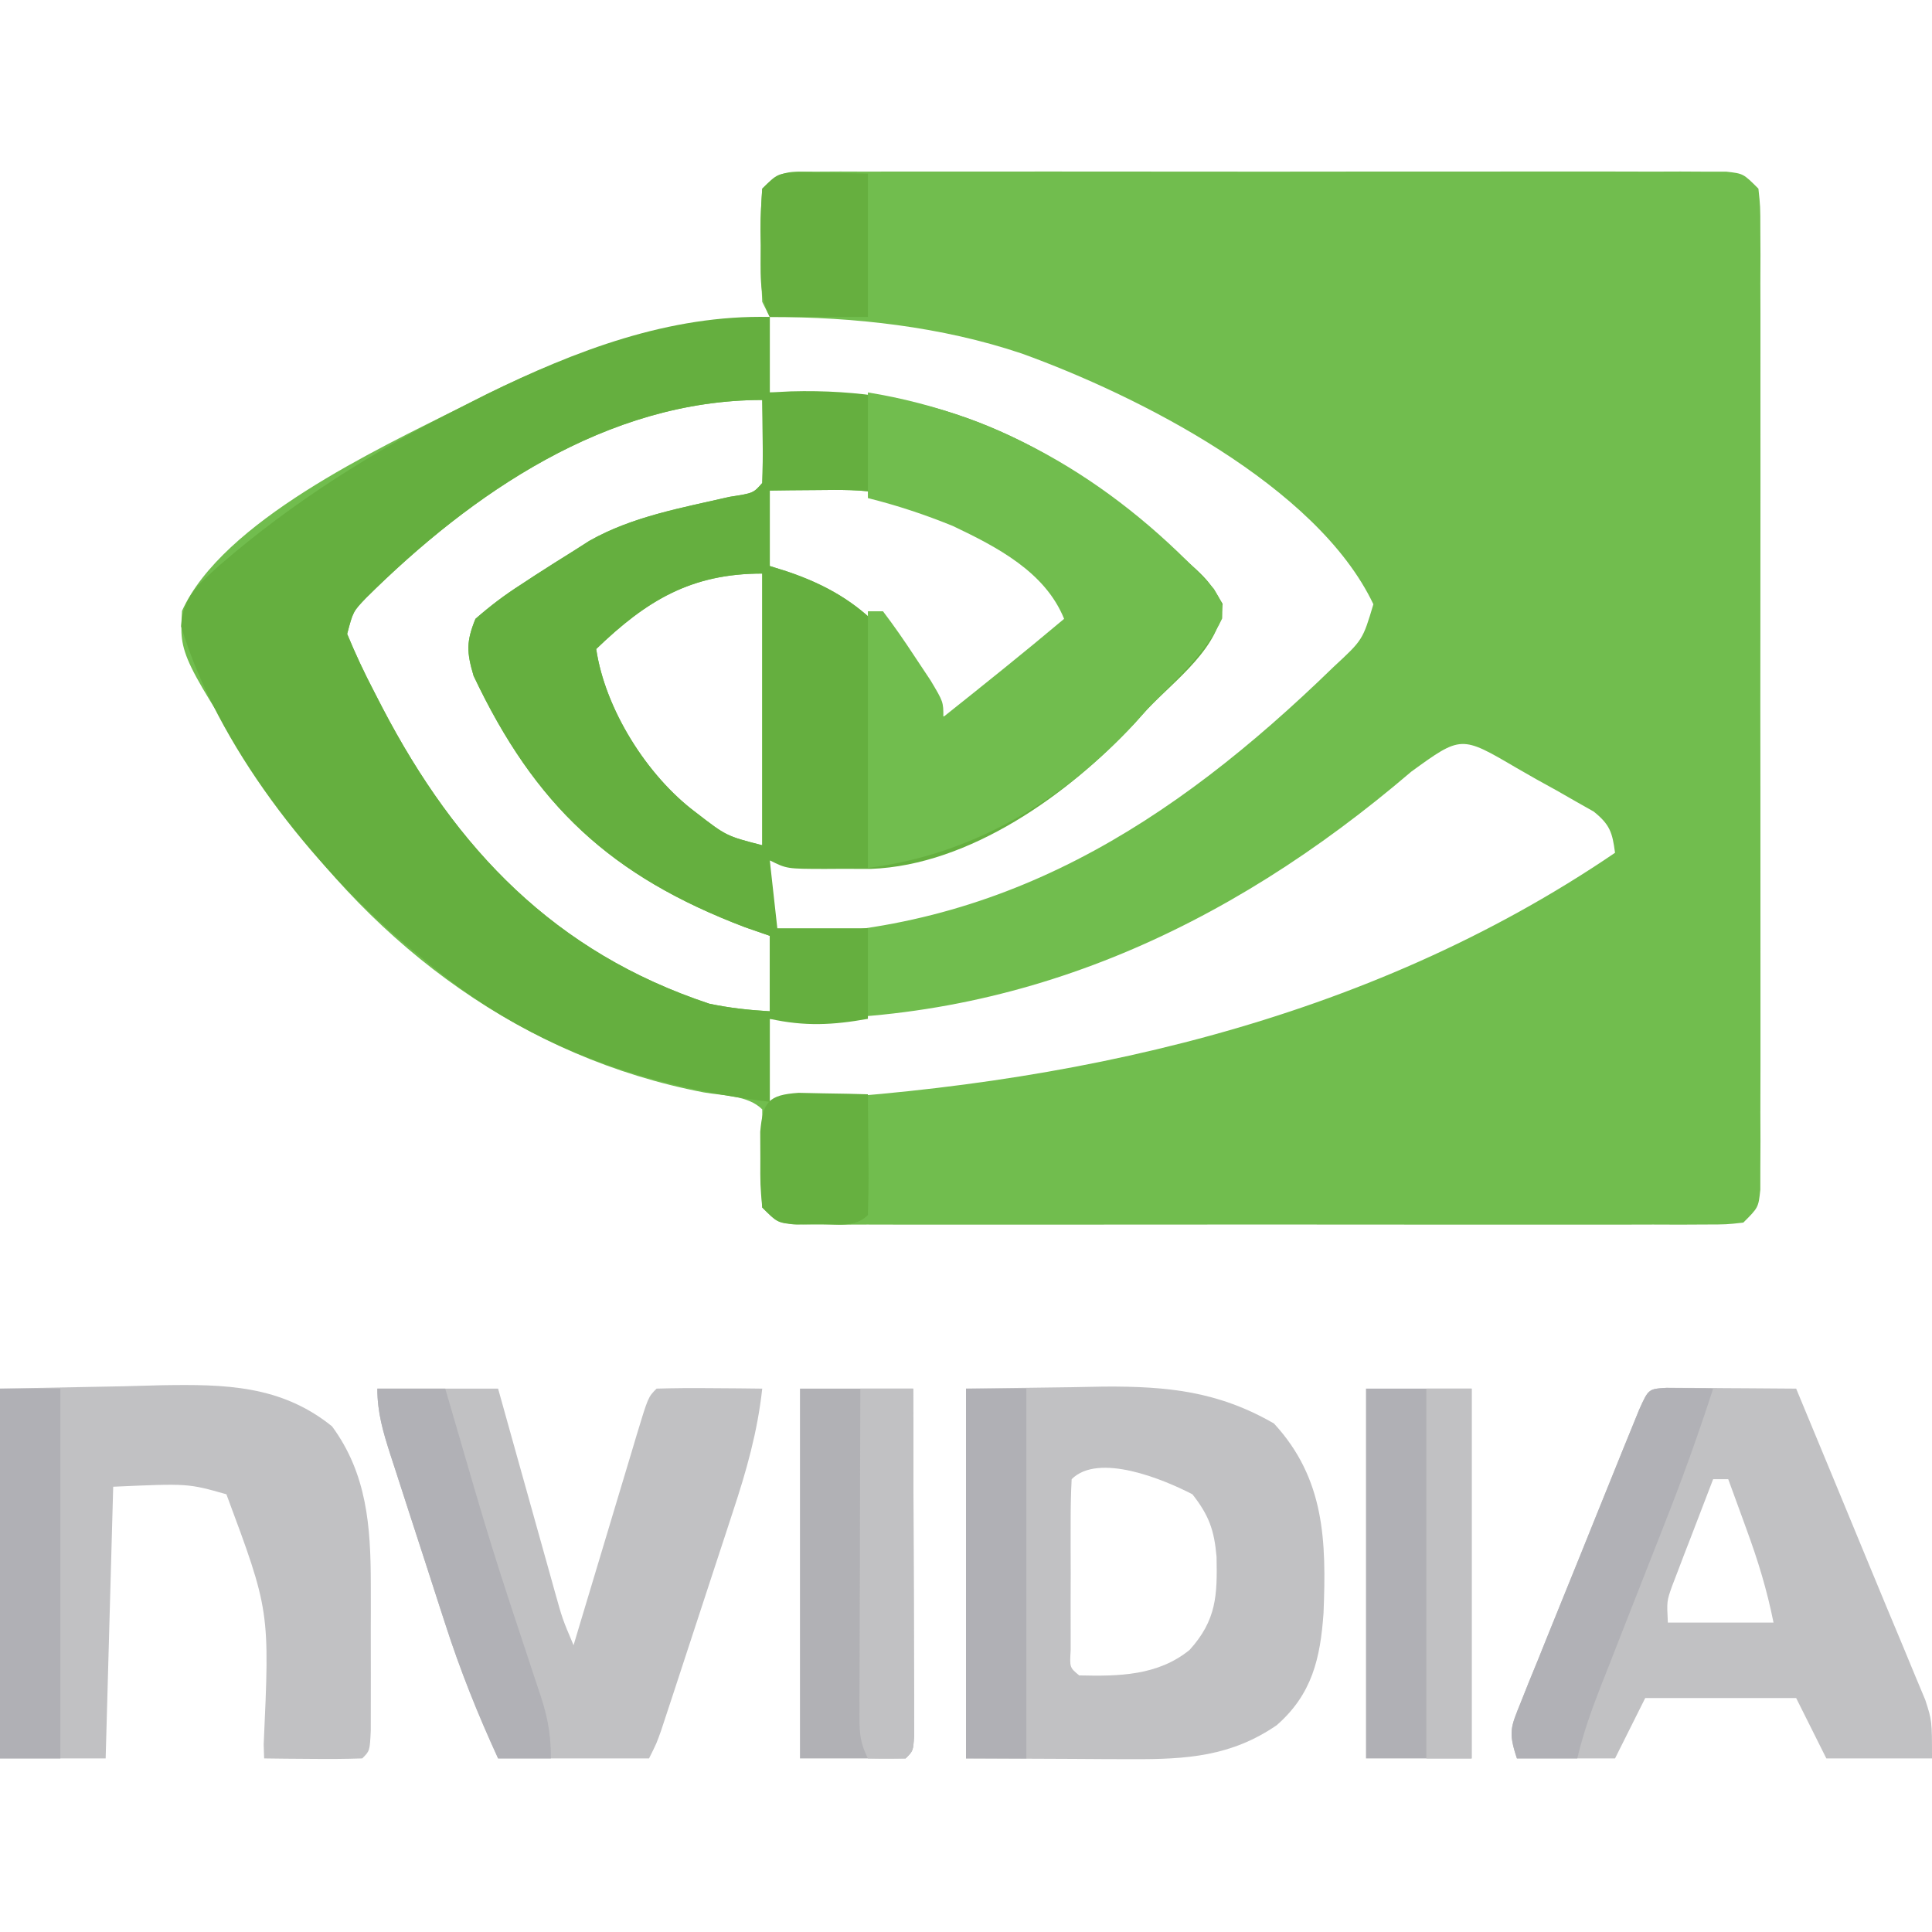
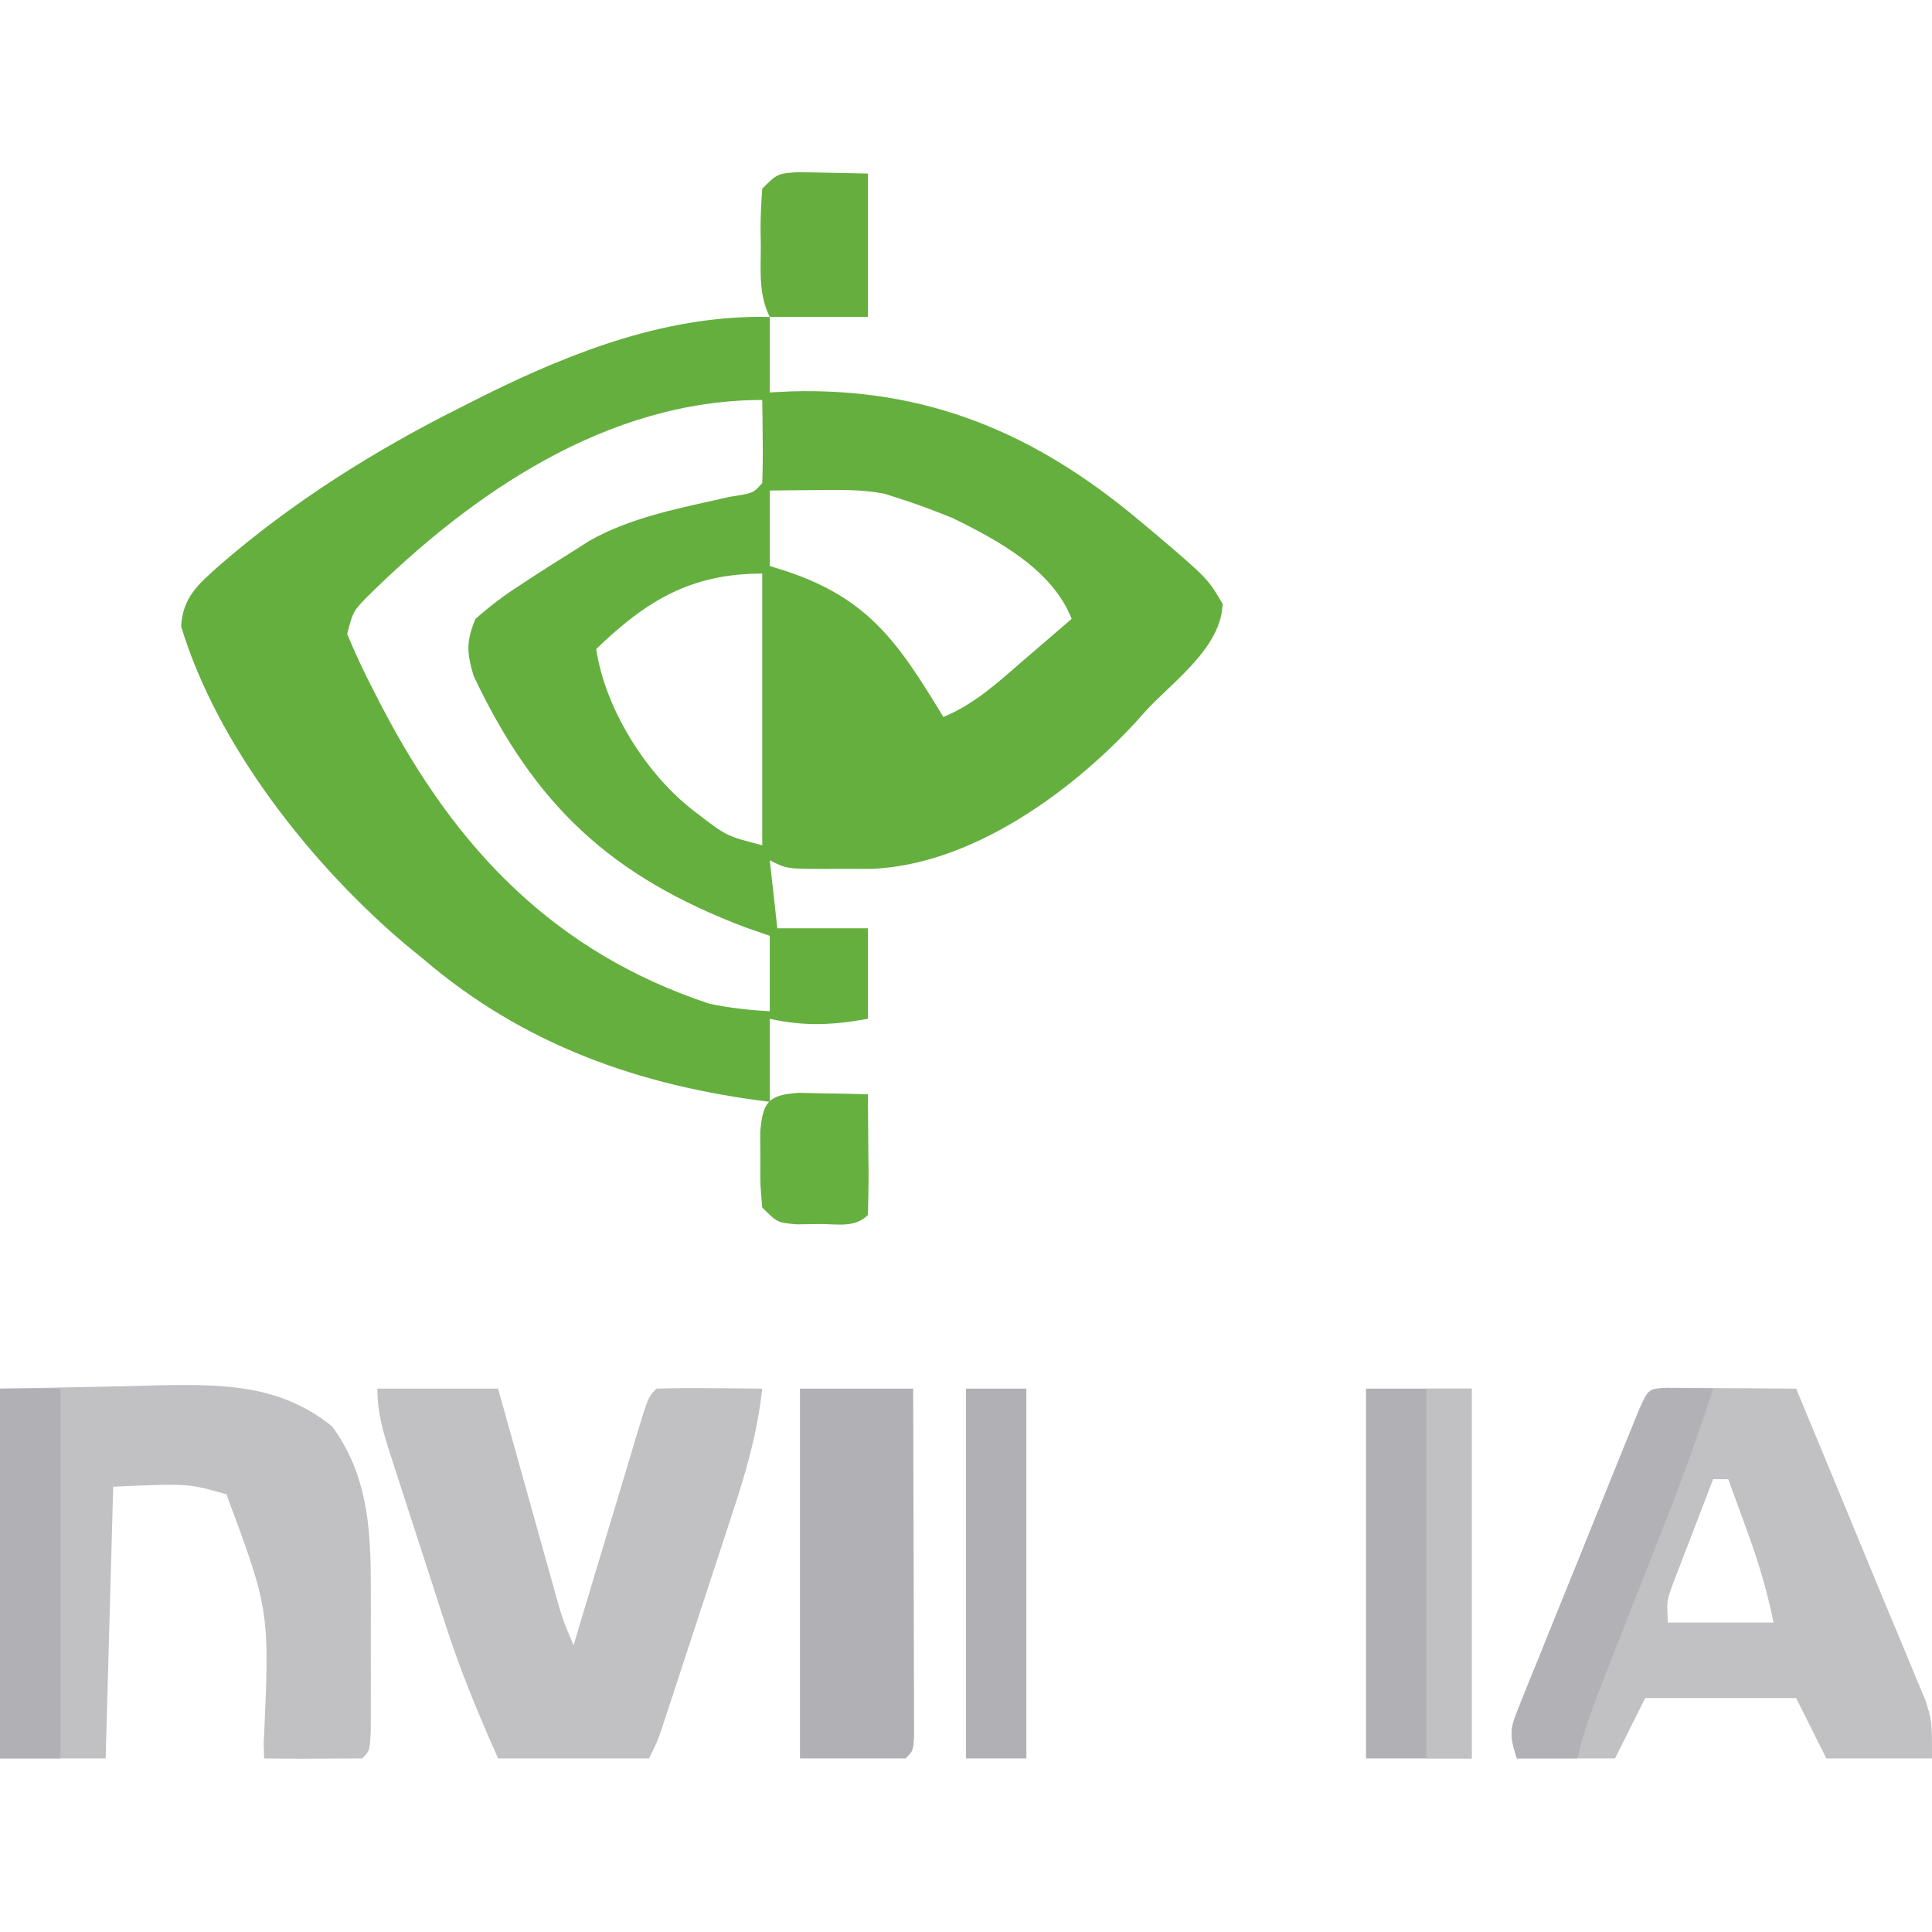
<svg xmlns="http://www.w3.org/2000/svg" version="1.1" width="256" height="256">
-   <path d="M0 0 C1.077 -0.006 2.154 -0.011 3.263 -0.017 C5.043 -0.011 5.043 -0.011 6.859 -0.005 C8.727 -0.01 8.727 -0.01 10.633 -0.015 C14.055 -0.023 17.476 -0.021 20.897 -0.015 C24.473 -0.01 28.049 -0.014 31.625 -0.017 C37.631 -0.021 43.636 -0.016 49.642 -0.007 C56.591 0.004 63.541 0.001 70.49 -0.01 C76.45 -0.019 82.41 -0.021 88.371 -0.016 C91.933 -0.012 95.496 -0.012 99.058 -0.019 C103.028 -0.025 106.998 -0.016 110.968 -0.005 C112.155 -0.009 113.341 -0.013 114.564 -0.017 C115.641 -0.011 116.718 -0.006 117.827 0 C119.236 0.001 119.236 0.001 120.674 0.002 C122.914 0.254 122.914 0.254 124.914 2.254 C125.165 4.603 125.165 4.603 125.168 7.606 C125.176 9.31 125.176 9.31 125.185 11.048 C125.179 12.926 125.179 12.926 125.172 14.842 C125.178 16.813 125.178 16.813 125.183 18.823 C125.192 22.433 125.189 26.042 125.182 29.651 C125.177 33.423 125.182 37.195 125.185 40.967 C125.189 47.303 125.184 53.638 125.174 59.973 C125.163 67.304 125.167 74.635 125.178 81.966 C125.187 88.254 125.188 94.541 125.183 100.828 C125.18 104.586 125.18 108.344 125.186 112.102 C125.193 116.29 125.184 120.478 125.172 124.666 C125.176 125.918 125.18 127.17 125.185 128.46 C125.179 129.596 125.173 130.732 125.168 131.902 C125.166 133.388 125.166 133.388 125.165 134.905 C124.914 137.254 124.914 137.254 122.914 139.254 C120.674 139.506 120.674 139.506 117.827 139.508 C116.75 139.514 115.673 139.519 114.564 139.525 C113.377 139.521 112.191 139.517 110.968 139.513 C109.1 139.518 109.1 139.518 107.194 139.523 C103.772 139.531 100.351 139.529 96.93 139.523 C93.354 139.518 89.778 139.522 86.202 139.525 C80.196 139.529 74.191 139.524 68.185 139.515 C61.236 139.504 54.286 139.507 47.337 139.518 C41.377 139.527 35.417 139.529 29.457 139.523 C25.894 139.52 22.332 139.52 18.769 139.527 C14.799 139.533 10.829 139.524 6.859 139.513 C5.079 139.519 5.079 139.519 3.263 139.525 C1.648 139.517 1.648 139.517 0 139.508 C-1.409 139.507 -1.409 139.507 -2.847 139.506 C-5.086 139.254 -5.086 139.254 -7.086 137.254 C-7.247 134.25 -7.247 134.25 -7.149 130.691 C-7.095 128.546 -7.066 126.4 -7.086 124.254 C-8.984 122.357 -12.296 122.45 -14.836 122.004 C-38.679 117.422 -58.231 102.899 -71.897 83.072 C-84.306 64.102 -84.306 64.102 -83.969 58.199 C-78.589 46.344 -58.126 36.781 -47.086 31.254 C-45.925 30.667 -44.764 30.081 -43.567 29.477 C-31.509 23.533 -19.632 19.75 -6.086 19.254 C-6.581 18.264 -6.581 18.264 -7.086 17.254 C-7.21 14.741 -7.272 12.267 -7.274 9.754 C-7.286 9.064 -7.298 8.375 -7.311 7.664 C-7.316 5.859 -7.208 4.055 -7.086 2.254 C-4.52 -0.313 -3.565 0.003 0 0 Z M-6.086 19.254 C-6.086 22.554 -6.086 25.854 -6.086 29.254 C-5.166 29.28 -4.246 29.306 -3.297 29.332 C14.717 30.139 29.045 35.662 42.914 47.254 C43.576 47.794 44.239 48.334 44.921 48.891 C51.262 54.157 51.262 54.157 52.914 57.254 C52.02 65.621 40.848 73.595 34.949 78.856 C25.015 86.705 14.786 91.664 1.976 91.379 C1.197 91.37 0.418 91.361 -0.385 91.352 C-2.286 91.328 -4.186 91.292 -6.086 91.254 C-6.086 94.554 -6.086 97.854 -6.086 101.254 C24.477 100.865 47.037 86.612 68.617 65.625 C72.482 62.049 72.482 62.049 73.894 57.32 C66.439 41.609 42.591 29.614 27.302 24.098 C16.663 20.519 5.122 19.254 -6.086 19.254 Z M-59.59 56.492 C-61.306 58.29 -61.306 58.29 -62.086 61.254 C-60.991 63.895 -59.843 66.353 -58.524 68.879 C-58.151 69.602 -57.778 70.326 -57.394 71.071 C-47.608 89.808 -34.546 103.472 -14.086 110.254 C-11.365 110.82 -8.869 111.093 -6.086 111.254 C-6.086 107.954 -6.086 104.654 -6.086 101.254 C-7.159 100.883 -8.231 100.511 -9.336 100.129 C-27.139 93.374 -37.212 83.986 -45.336 66.797 C-46.255 63.681 -46.318 62.274 -45.086 59.254 C-43.072 57.5 -41.249 56.115 -39.024 54.691 C-38.427 54.299 -37.83 53.906 -37.215 53.501 C-35.518 52.399 -33.803 51.326 -32.086 50.254 C-31.401 49.816 -30.715 49.377 -30.008 48.926 C-24.304 45.688 -17.737 44.546 -11.403 43.086 C-8.261 42.6 -8.261 42.6 -7.086 41.254 C-7.014 39.401 -7.003 37.546 -7.024 35.691 C-7.033 34.68 -7.042 33.668 -7.051 32.625 C-7.063 31.843 -7.074 31.06 -7.086 30.254 C-27.641 30.254 -45.605 42.619 -59.59 56.492 Z M-6.086 42.254 C-6.086 45.554 -6.086 48.854 -6.086 52.254 C-5.35 52.485 -4.614 52.715 -3.856 52.953 C7.135 56.626 11.032 62.575 16.914 72.254 C21.123 70.524 24.265 67.572 27.664 64.629 C28.266 64.113 28.868 63.598 29.488 63.066 C30.966 61.799 32.44 60.527 33.914 59.254 C31.353 52.737 24.15 48.834 18.105 45.883 C15.724 44.917 13.364 44.027 10.914 43.254 C10.299 43.058 9.684 42.862 9.05 42.66 C6.07 42.093 3.194 42.161 0.164 42.191 C-1.592 42.205 -1.592 42.205 -3.383 42.219 C-4.275 42.23 -5.167 42.242 -6.086 42.254 Z M-29.086 63.254 C-27.905 71.226 -22.347 80.064 -15.911 84.883 C-11.842 88.031 -11.842 88.031 -7.086 89.254 C-7.086 77.374 -7.086 65.494 -7.086 53.254 C-16.505 53.254 -22.413 56.817 -29.086 63.254 Z M78.914 79.504 C54.404 100.466 26.499 113.159 -6.086 112.254 C-6.086 115.884 -6.086 119.514 -6.086 123.254 C33.372 121.299 72.759 112.814 105.914 90.254 C105.562 87.567 105.238 86.514 103.088 84.79 C102.31 84.35 101.532 83.91 100.73 83.457 C99.885 82.974 99.04 82.49 98.169 81.992 C97.281 81.501 96.392 81.01 95.476 80.504 C94.591 79.997 93.706 79.491 92.794 78.969 C85.525 74.706 85.525 74.706 78.914 79.504 Z " fill="#71BD4E" transform="translate(108.086,22.746)" />
  <path d="M0 0 C0 3.3 0 6.6 0 10 C0.92 9.954 1.841 9.907 2.789 9.859 C20.87 9.344 35.226 15.417 49 27 C49.736 27.614 50.472 28.227 51.23 28.859 C58.005 34.635 58.005 34.635 60 38 C59.84 43.702 53.655 48.141 50 52 C49.441 52.624 48.881 53.248 48.305 53.891 C39.629 63.22 26.487 72.65 13.398 73.133 C12.057 73.135 10.716 73.133 9.375 73.125 C8.694 73.129 8.014 73.133 7.312 73.137 C2.253 73.127 2.253 73.127 0 72 C0.495 76.455 0.495 76.455 1 81 C4.96 81 8.92 81 13 81 C13 84.96 13 88.92 13 93 C8.345 93.838 4.629 94.016 0 93 C0 96.63 0 100.26 0 104 C-17.286 101.881 -32.666 96.443 -46 85 C-46.789 84.355 -47.578 83.711 -48.391 83.047 C-60.798 72.512 -73.221 56.795 -78 41 C-77.778 37.104 -75.694 35.396 -72.875 32.875 C-63.277 24.541 -52.35 17.683 -41 12 C-39.839 11.413 -38.677 10.827 -37.48 10.223 C-25.751 4.445 -13.268 -0.316 0 0 Z M-53.504 37.238 C-55.219 39.036 -55.219 39.036 -56 42 C-54.905 44.641 -53.756 47.099 -52.438 49.625 C-52.065 50.348 -51.692 51.072 -51.308 51.817 C-41.521 70.554 -28.459 84.218 -8 91 C-5.278 91.566 -2.783 91.839 0 92 C0 88.7 0 85.4 0 82 C-1.073 81.629 -2.145 81.257 -3.25 80.875 C-21.053 74.12 -31.125 64.732 -39.25 47.543 C-40.169 44.427 -40.232 43.02 -39 40 C-36.986 38.246 -35.163 36.861 -32.938 35.438 C-32.34 35.045 -31.743 34.652 -31.128 34.247 C-29.431 33.145 -27.716 32.072 -26 31 C-25.314 30.562 -24.628 30.123 -23.922 29.672 C-18.217 26.434 -11.651 25.292 -5.316 23.832 C-2.174 23.346 -2.174 23.346 -1 22 C-0.928 20.147 -0.916 18.292 -0.938 16.438 C-0.947 15.426 -0.956 14.414 -0.965 13.371 C-0.976 12.589 -0.988 11.806 -1 11 C-21.554 11 -39.518 23.365 -53.504 37.238 Z M0 23 C0 26.3 0 29.6 0 33 C0.736 33.231 1.472 33.461 2.23 33.699 C13.221 37.373 17.118 43.321 23 53 C27.21 51.27 30.351 48.318 33.75 45.375 C34.352 44.859 34.954 44.344 35.574 43.812 C37.053 42.545 38.527 41.273 40 40 C37.44 33.483 30.237 29.58 24.191 26.629 C21.81 25.663 19.45 24.773 17 24 C16.385 23.804 15.77 23.608 15.137 23.406 C12.156 22.84 9.281 22.907 6.25 22.938 C4.494 22.951 4.494 22.951 2.703 22.965 C1.811 22.976 0.919 22.988 0 23 Z M-23 44 C-21.818 51.972 -16.261 60.81 -9.824 65.629 C-5.756 68.777 -5.756 68.777 -1 70 C-1 58.12 -1 46.24 -1 34 C-10.419 34 -16.327 37.563 -23 44 Z " fill="#65AF3F" transform="translate(102,42)" />
-   <path d="M0 0 C4.599 -0.062 9.199 -0.124 13.938 -0.188 C15.37 -0.215 16.802 -0.242 18.277 -0.27 C26.735 -0.325 33.447 0.37 40.812 4.625 C47.559 11.949 47.754 20.205 47.375 29.73 C46.955 35.767 45.843 40.514 41.164 44.605 C35.141 48.725 29.268 49.13 22.07 49.098 C20.908 49.095 19.745 49.093 18.547 49.09 C17.088 49.081 15.629 49.072 14.125 49.062 C9.464 49.042 4.803 49.021 0 49 C0 32.83 0 16.66 0 0 Z M14 12 C13.9 13.842 13.869 15.687 13.867 17.531 C13.866 18.651 13.865 19.772 13.863 20.926 C13.867 22.105 13.871 23.285 13.875 24.5 C13.871 25.679 13.867 26.859 13.863 28.074 C13.865 29.194 13.866 30.315 13.867 31.469 C13.868 32.505 13.869 33.54 13.871 34.607 C13.73 36.953 13.73 36.953 15 38 C20.256 38.125 25.412 38.044 29.625 34.625 C33.2 30.674 33.307 27.38 33.199 22.285 C32.892 18.756 32.2 16.8 30 14 C26.179 12.022 17.561 8.439 14 12 Z " fill="#C1C1C3" transform="translate(128,184)" />
-   <path d="M0 0 C8.106 -0.155 8.106 -0.155 16.375 -0.312 C18.059 -0.358 19.743 -0.404 21.478 -0.45 C29.766 -0.582 37.214 -0.476 44 5 C48.626 11.298 49.125 18.248 49.133 25.895 C49.134 27.179 49.135 28.464 49.137 29.787 C49.135 30.447 49.133 31.108 49.13 31.788 C49.125 33.824 49.13 35.86 49.137 37.896 C49.135 39.175 49.134 40.453 49.133 41.77 C49.132 42.941 49.131 44.113 49.129 45.32 C49 48 49 48 48 49 C45.814 49.073 43.625 49.084 41.438 49.062 C39.641 49.049 39.641 49.049 37.809 49.035 C36.882 49.024 35.955 49.012 35 49 C34.97 48.087 34.97 48.087 34.94 47.155 C35.746 29.43 35.746 29.43 30 14 C24.909 12.555 24.909 12.555 15 13 C14.67 24.88 14.34 36.76 14 49 C9.38 49 4.76 49 0 49 C0 32.83 0 16.66 0 0 Z " fill="#C1C1C3" transform="translate(0,184)" />
+   <path d="M0 0 C8.106 -0.155 8.106 -0.155 16.375 -0.312 C18.059 -0.358 19.743 -0.404 21.478 -0.45 C29.766 -0.582 37.214 -0.476 44 5 C48.626 11.298 49.125 18.248 49.133 25.895 C49.134 27.179 49.135 28.464 49.137 29.787 C49.135 30.447 49.133 31.108 49.13 31.788 C49.125 33.824 49.13 35.86 49.137 37.896 C49.135 39.175 49.134 40.453 49.133 41.77 C49.132 42.941 49.131 44.113 49.129 45.32 C49 48 49 48 48 49 C39.641 49.049 39.641 49.049 37.809 49.035 C36.882 49.024 35.955 49.012 35 49 C34.97 48.087 34.97 48.087 34.94 47.155 C35.746 29.43 35.746 29.43 30 14 C24.909 12.555 24.909 12.555 15 13 C14.67 24.88 14.34 36.76 14 49 C9.38 49 4.76 49 0 49 C0 32.83 0 16.66 0 0 Z " fill="#C1C1C3" transform="translate(0,184)" />
  <path d="M0 0 C0.791 0.005 1.582 0.01 2.396 0.016 C3.677 0.021 3.677 0.021 4.984 0.026 C5.882 0.034 6.78 0.042 7.705 0.051 C8.607 0.056 9.508 0.06 10.437 0.065 C12.672 0.077 14.907 0.093 17.142 0.114 C20.399 7.958 23.649 15.805 26.888 23.657 C28.34 27.177 29.802 30.692 31.275 34.203 C31.815 35.507 32.354 36.81 32.892 38.114 C33.341 39.186 33.79 40.259 34.252 41.364 C35.142 44.114 35.142 44.114 35.142 49.114 C30.522 49.114 25.902 49.114 21.142 49.114 C19.822 46.474 18.502 43.834 17.142 41.114 C10.542 41.114 3.942 41.114 -2.858 41.114 C-4.178 43.754 -5.498 46.394 -6.858 49.114 C-11.148 49.114 -15.438 49.114 -19.858 49.114 C-21.028 45.601 -20.675 44.977 -19.335 41.658 C-18.977 40.76 -18.62 39.863 -18.252 38.938 C-17.856 37.973 -17.461 37.007 -17.053 36.012 C-16.654 35.02 -16.256 34.028 -15.845 33.005 C-15 30.907 -14.151 28.811 -13.298 26.716 C-11.987 23.498 -10.688 20.275 -9.393 17.051 C-8.572 15.017 -7.75 12.983 -6.928 10.949 C-6.536 9.98 -6.145 9.01 -5.741 8.011 C-5.377 7.12 -5.014 6.228 -4.639 5.31 C-4.319 4.522 -3.998 3.734 -3.668 2.922 C-2.425 0.148 -2.425 0.148 0 0 Z M6.142 12.114 C5.136 14.715 4.137 17.32 3.142 19.926 C2.856 20.664 2.57 21.402 2.275 22.162 C2.004 22.875 1.734 23.587 1.455 24.321 C1.203 24.975 0.952 25.63 0.693 26.304 C-0.003 28.277 -0.003 28.277 0.142 31.114 C4.762 31.114 9.382 31.114 14.142 31.114 C13.281 26.805 12.087 22.899 10.58 18.801 C10.346 18.156 10.112 17.511 9.871 16.846 C9.298 15.267 8.721 13.69 8.142 12.114 C7.482 12.114 6.822 12.114 6.142 12.114 Z " fill="#C1C1C3" transform="translate(220.858,183.886)" />
-   <path d="M0 0 C18.235 2.95 33.434 12.424 45.84 26.016 C47 28 47 28 46.945 29.949 C44.767 34.676 40.54 38.262 37 42 C36.441 42.624 35.881 43.248 35.305 43.891 C25.781 54.132 13.825 61.272 0 63 C0 51.78 0 40.56 0 29 C0.66 29 1.32 29 2 29 C3.45 30.904 4.812 32.875 6.125 34.875 C7.212 36.511 7.212 36.511 8.32 38.18 C10 41 10 41 10 43 C15.377 38.717 20.742 34.428 26 30 C23.49 23.78 17.09 20.47 11.258 17.695 C7.52 16.176 3.921 14.98 0 14 C0 9.38 0 4.76 0 0 Z " fill="#71BD4E" transform="translate(115,52)" />
  <path d="M0 0 C5.28 0 10.56 0 16 0 C16.638 2.287 17.276 4.574 17.934 6.93 C18.552 9.141 19.171 11.351 19.79 13.562 C20.221 15.1 20.65 16.639 21.079 18.177 C21.696 20.387 22.314 22.596 22.934 24.805 C23.125 25.494 23.317 26.184 23.515 26.895 C24.53 30.532 24.53 30.532 26 34 C26.298 33.006 26.595 32.011 26.902 30.987 C28.004 27.309 29.11 23.632 30.218 19.956 C30.697 18.362 31.175 16.769 31.652 15.175 C32.337 12.888 33.025 10.602 33.715 8.316 C33.928 7.6 34.142 6.883 34.362 6.145 C35.886 1.114 35.886 1.114 37 0 C39.353 -0.073 41.708 -0.084 44.062 -0.062 C45.353 -0.053 46.643 -0.044 47.973 -0.035 C48.972 -0.024 49.971 -0.012 51 0 C50.374 5.735 48.906 10.897 47.094 16.363 C46.809 17.236 46.524 18.11 46.231 19.009 C45.632 20.843 45.03 22.676 44.425 24.508 C43.498 27.319 42.578 30.133 41.66 32.947 C41.076 34.732 40.491 36.516 39.906 38.301 C39.63 39.143 39.354 39.986 39.07 40.854 C38.813 41.632 38.556 42.41 38.291 43.212 C38.065 43.897 37.84 44.582 37.607 45.288 C37 47 37 47 36 49 C29.4 49 22.8 49 16 49 C13.344 43.023 10.968 37.314 8.984 31.133 C8.593 29.931 8.593 29.931 8.194 28.704 C7.651 27.03 7.11 25.354 6.571 23.678 C5.745 21.108 4.908 18.542 4.07 15.977 C3.541 14.341 3.012 12.706 2.484 11.07 C2.234 10.305 1.985 9.539 1.727 8.75 C0.76 5.724 0 3.198 0 0 Z " fill="#C1C1C3" transform="translate(50,184)" />
  <path d="M0 0 C4.95 0 9.9 0 15 0 C15.025 6.818 15.043 13.635 15.055 20.453 C15.06 22.774 15.067 25.095 15.075 27.417 C15.088 30.745 15.093 34.074 15.098 37.402 C15.103 38.447 15.108 39.492 15.113 40.568 C15.113 41.529 15.113 42.49 15.114 43.48 C15.116 44.331 15.118 45.181 15.12 46.057 C15 48 15 48 14 49 C9.38 49 4.76 49 0 49 C0 32.83 0 16.66 0 0 Z " fill="#B1B1B5" transform="translate(106,184)" />
  <path d="M0 0 C4.62 0 9.24 0 14 0 C14 16.17 14 32.34 14 49 C9.38 49 4.76 49 0 49 C0 32.83 0 16.66 0 0 Z " fill="#B0B0B5" transform="translate(181,184)" />
-   <path d="M0 0 C2.97 0 5.94 0 9 0 C9.211 0.724 9.422 1.447 9.639 2.193 C15.105 21.016 15.105 21.016 21.272 39.617 C22.445 42.99 23 45.372 23 49 C20.69 49 18.38 49 16 49 C13.282 43.142 10.957 37.28 8.984 31.133 C8.593 29.931 8.593 29.931 8.194 28.704 C7.651 27.03 7.11 25.354 6.571 23.678 C5.745 21.108 4.908 18.542 4.07 15.977 C3.541 14.341 3.012 12.706 2.484 11.07 C2.234 10.305 1.985 9.539 1.727 8.75 C0.76 5.724 0 3.198 0 0 Z " fill="#B1B1B6" transform="translate(50,184)" />
  <path d="M0 0 C2.051 0.033 4.102 0.065 6.152 0.098 C4.226 6.047 2.128 11.895 -0.168 17.711 C-0.472 18.488 -0.776 19.265 -1.09 20.065 C-2.375 23.348 -3.665 26.629 -4.956 29.909 C-5.903 32.322 -6.848 34.735 -7.793 37.148 C-8.085 37.887 -8.376 38.626 -8.677 39.387 C-9.934 42.599 -11.061 45.74 -11.848 49.098 C-14.488 49.098 -17.128 49.098 -19.848 49.098 C-21.018 45.585 -20.665 44.962 -19.325 41.642 C-18.967 40.745 -18.61 39.847 -18.242 38.922 C-17.846 37.957 -17.451 36.991 -17.043 35.996 C-16.644 35.004 -16.246 34.012 -15.835 32.989 C-14.99 30.891 -14.141 28.795 -13.288 26.7 C-11.977 23.482 -10.678 20.259 -9.383 17.035 C-8.562 15.001 -7.74 12.967 -6.918 10.934 C-6.526 9.964 -6.135 8.994 -5.731 7.995 C-5.367 7.104 -5.004 6.213 -4.629 5.294 C-4.309 4.506 -3.988 3.718 -3.658 2.906 C-2.413 0.128 -2.413 0.128 0 0 Z " fill="#B1B1B6" transform="translate(220.848,183.902)" />
  <path d="M0 0 C2.64 0 5.28 0 8 0 C8 16.17 8 32.34 8 49 C5.36 49 2.72 49 0 49 C0 32.83 0 16.66 0 0 Z " fill="#B0B0B5" transform="translate(128,184)" />
  <path d="M0 0 C2.64 0 5.28 0 8 0 C8 16.17 8 32.34 8 49 C5.36 49 2.72 49 0 49 C0 32.83 0 16.66 0 0 Z " fill="#B0B0B5" transform="translate(0,184)" />
-   <path d="M0 0 C2.31 0 4.62 0 7 0 C7.025 6.818 7.043 13.635 7.055 20.453 C7.06 22.774 7.067 25.095 7.075 27.417 C7.088 30.745 7.093 34.074 7.098 37.402 C7.103 38.447 7.108 39.492 7.113 40.568 C7.113 41.529 7.113 42.49 7.114 43.48 C7.116 44.331 7.118 45.181 7.12 46.057 C7 48 7 48 6 49 C4.334 49.041 2.666 49.043 1 49 C-0.198 46.604 -0.121 45.132 -0.114 42.458 C-0.113 41.518 -0.113 40.577 -0.113 39.608 C-0.106 38.081 -0.106 38.081 -0.098 36.523 C-0.096 35.483 -0.095 34.443 -0.093 33.371 C-0.088 30.039 -0.075 26.707 -0.062 23.375 C-0.057 21.12 -0.053 18.865 -0.049 16.609 C-0.038 11.073 -0.021 5.536 0 0 Z " fill="#C1C1C3" transform="translate(114,184)" />
  <path d="M0 0 C1.98 0 3.96 0 6 0 C6 16.17 6 32.34 6 49 C4.02 49 2.04 49 0 49 C0 32.83 0 16.66 0 0 Z " fill="#C1C1C3" transform="translate(189,184)" />
  <path d="M0 0 C4.59 0.098 4.59 0.098 9.18 0.195 C9.18 6.465 9.18 12.735 9.18 19.195 C4.89 19.195 0.6 19.195 -3.82 19.195 C-5.337 16.161 -5.005 13.02 -5.008 9.695 C-5.02 9.006 -5.032 8.316 -5.045 7.605 C-5.05 5.801 -4.942 3.996 -4.82 2.195 C-2.82 0.195 -2.82 0.195 0 0 Z " fill="#66AF3F" transform="translate(105.82,22.805)" />
  <path d="M0 0 C1.091 0.023 2.181 0.046 3.305 0.07 C4.4 0.088 5.496 0.106 6.625 0.125 C7.468 0.148 8.311 0.171 9.18 0.195 C9.207 2.841 9.226 5.487 9.242 8.133 C9.251 8.888 9.259 9.642 9.268 10.42 C9.276 12.345 9.232 14.271 9.18 16.195 C7.441 17.934 5.101 17.367 2.742 17.383 C1.753 17.397 0.765 17.411 -0.254 17.426 C-2.82 17.195 -2.82 17.195 -4.82 15.195 C-5.086 12.227 -5.086 12.227 -5.07 8.695 C-5.075 7.53 -5.081 6.365 -5.086 5.164 C-4.73 1.185 -4.016 0.278 0 0 Z " fill="#66B040" transform="translate(105.82,144.805)" />
</svg>